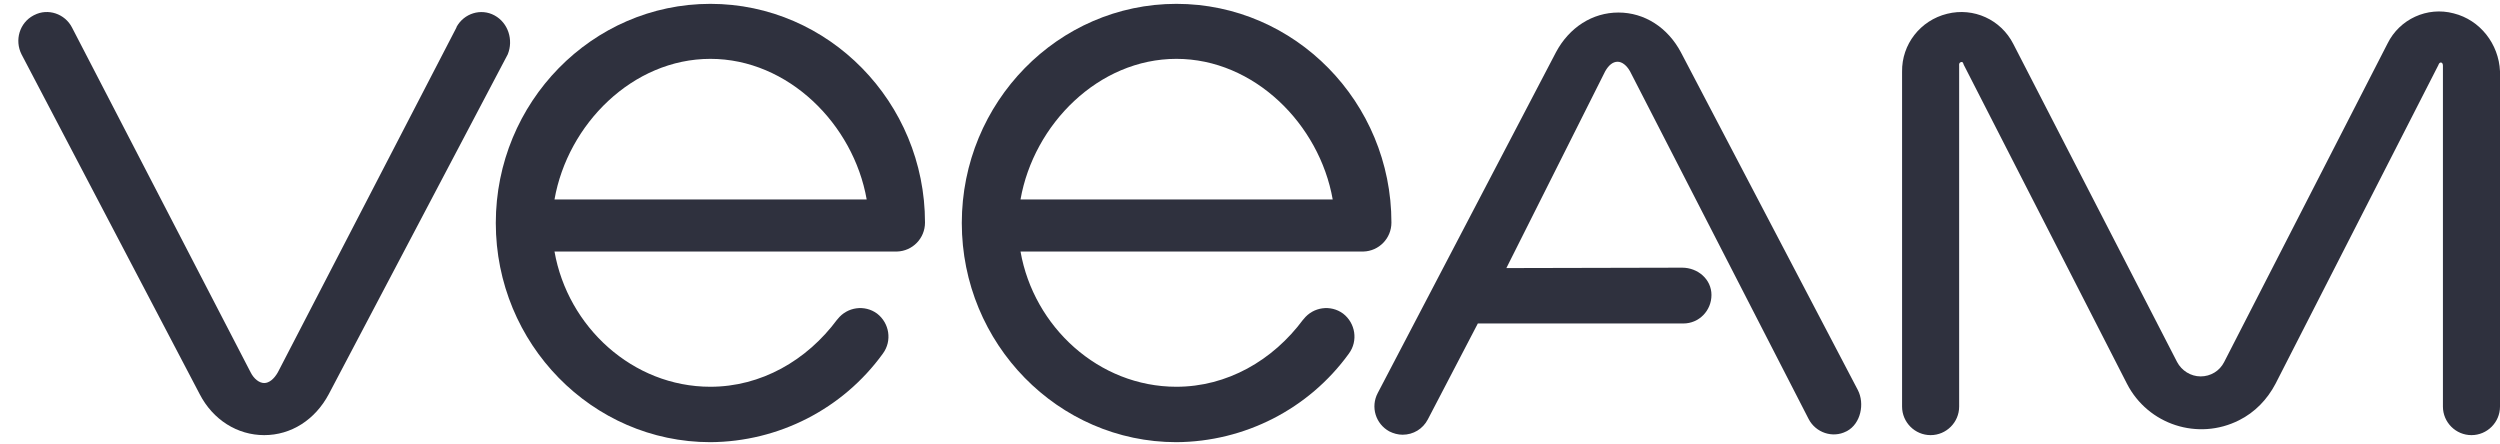
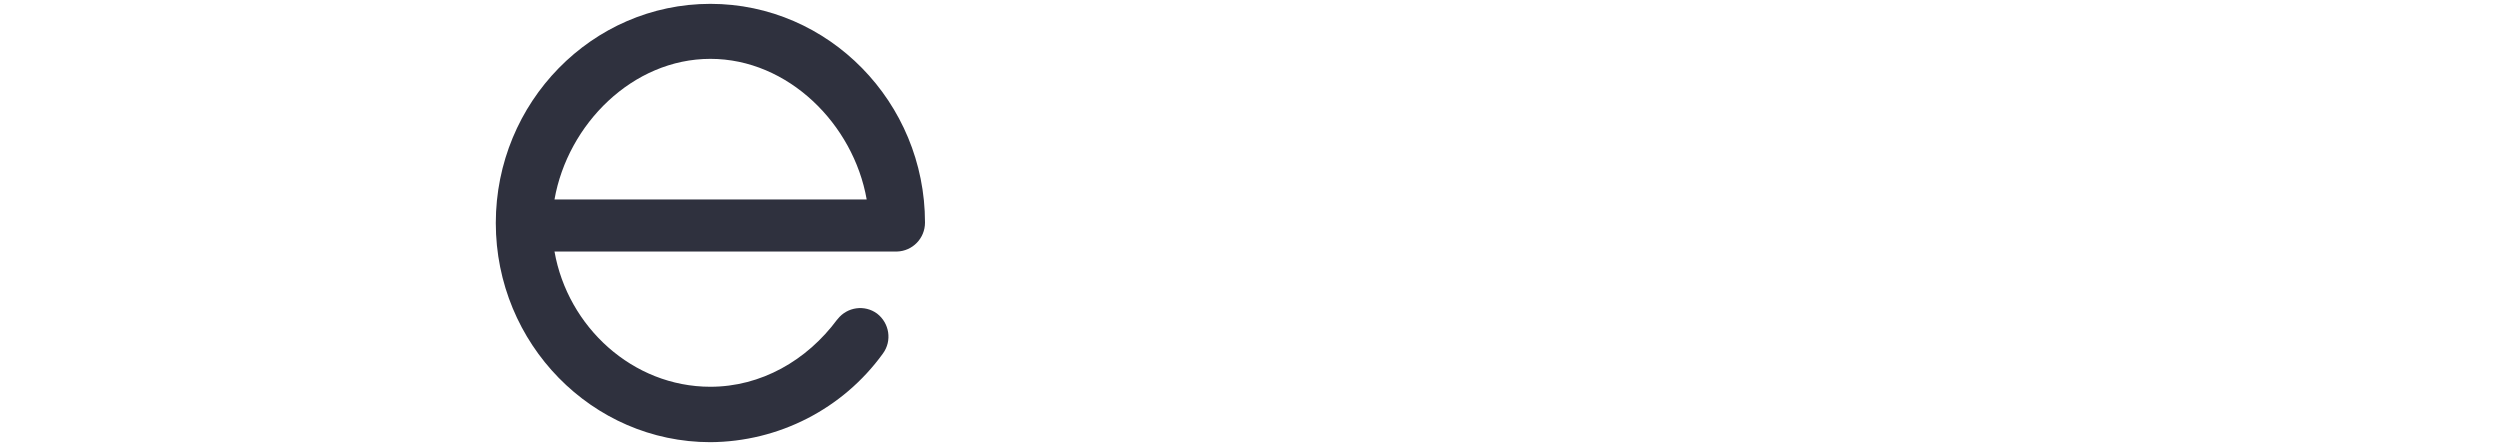
<svg xmlns="http://www.w3.org/2000/svg" width="135" height="24" viewBox="0 0 135 24" fill="none">
-   <path d="M132.499 0.722C131.07 0.342 129.574 1.034 128.926 2.352L120.107 19.545C119.861 20.036 119.37 20.326 118.834 20.326C118.298 20.326 117.807 20.014 117.561 19.545L108.719 2.374C108.049 1.057 106.575 0.387 105.146 0.744C103.695 1.101 102.69 2.396 102.712 3.87V21.956C102.712 22.805 103.405 23.497 104.253 23.497C105.102 23.497 105.794 22.805 105.794 21.956V3.558C105.794 3.491 105.771 3.401 105.883 3.357C105.995 3.312 106.017 3.424 106.039 3.491L114.859 20.728C115.998 22.939 118.7 23.81 120.91 22.693C121.759 22.269 122.429 21.577 122.875 20.728L131.673 3.513C131.695 3.446 131.74 3.357 131.829 3.379C131.918 3.401 131.918 3.513 131.918 3.58V21.956C131.918 22.805 132.611 23.497 133.459 23.497C134.308 23.497 135 22.805 135 21.956V3.848C134.933 2.374 133.928 1.079 132.499 0.722Z" fill="#2F313E" />
-   <path d="M26.706 0.833C25.969 0.431 25.053 0.722 24.651 1.459V1.481L15.005 20.103C14.804 20.46 14.536 20.684 14.268 20.684C14.001 20.684 13.71 20.46 13.532 20.103L3.886 1.481C3.506 0.744 2.591 0.431 1.854 0.811C1.831 0.811 1.831 0.833 1.809 0.833C1.05 1.235 0.782 2.173 1.161 2.932L10.785 21.287C11.5 22.671 12.817 23.497 14.268 23.497C15.72 23.497 17.015 22.671 17.752 21.287L27.42 2.932C27.733 2.151 27.442 1.235 26.706 0.833Z" fill="#2F313E" />
  <path d="M38.361 0.208C31.975 0.208 26.773 5.522 26.773 12.042C26.773 18.562 31.975 23.877 38.361 23.877C42.045 23.854 45.506 22.09 47.672 19.098C48.186 18.406 48.029 17.446 47.36 16.932C46.69 16.441 45.752 16.575 45.238 17.223C45.238 17.223 45.238 17.245 45.216 17.245C43.564 19.478 41.085 20.885 38.361 20.885C34.163 20.885 30.658 17.647 29.943 13.583H48.431C49.28 13.561 49.95 12.869 49.95 12.02C49.95 5.522 44.747 0.208 38.361 0.208ZM29.943 10.77C30.658 6.706 34.163 3.178 38.361 3.178C42.559 3.178 46.087 6.706 46.801 10.77H29.943Z" fill="#2F313E" />
-   <path d="M63.526 0.208C57.14 0.208 51.937 5.522 51.937 12.042C51.937 18.562 57.14 23.877 63.526 23.877C67.21 23.854 70.671 22.09 72.837 19.098C73.35 18.406 73.194 17.446 72.524 16.932C71.854 16.441 70.916 16.575 70.403 17.223C70.403 17.223 70.403 17.245 70.38 17.245C68.728 19.478 66.25 20.885 63.526 20.885C59.328 20.885 55.822 17.647 55.108 13.583H73.618C74.467 13.561 75.137 12.869 75.137 12.02C75.137 5.522 69.934 0.208 63.526 0.208ZM55.108 10.77C55.822 6.706 59.328 3.178 63.526 3.178C67.723 3.178 71.251 6.706 71.966 10.77H55.108Z" fill="#2F313E" />
-   <path d="M90.767 2.821C90.052 1.481 88.802 0.677 87.395 0.677C85.989 0.677 84.738 1.481 84.023 2.821L74.4 21.22C73.998 21.979 74.288 22.894 75.025 23.296C75.248 23.408 75.494 23.475 75.74 23.475C76.32 23.475 76.834 23.162 77.102 22.649L79.803 17.468H90.901C91.749 17.468 92.419 16.776 92.419 15.928C92.419 15.079 91.682 14.454 90.834 14.454L81.344 14.476L86.681 3.848C86.859 3.535 87.083 3.334 87.35 3.334C87.596 3.334 87.842 3.535 88.02 3.848L97.666 22.626C98.046 23.363 98.962 23.676 99.698 23.296C99.721 23.296 99.721 23.274 99.743 23.274C100.48 22.872 100.703 21.8 100.324 21.063L90.767 2.821Z" fill="#2F313E" />
</svg>